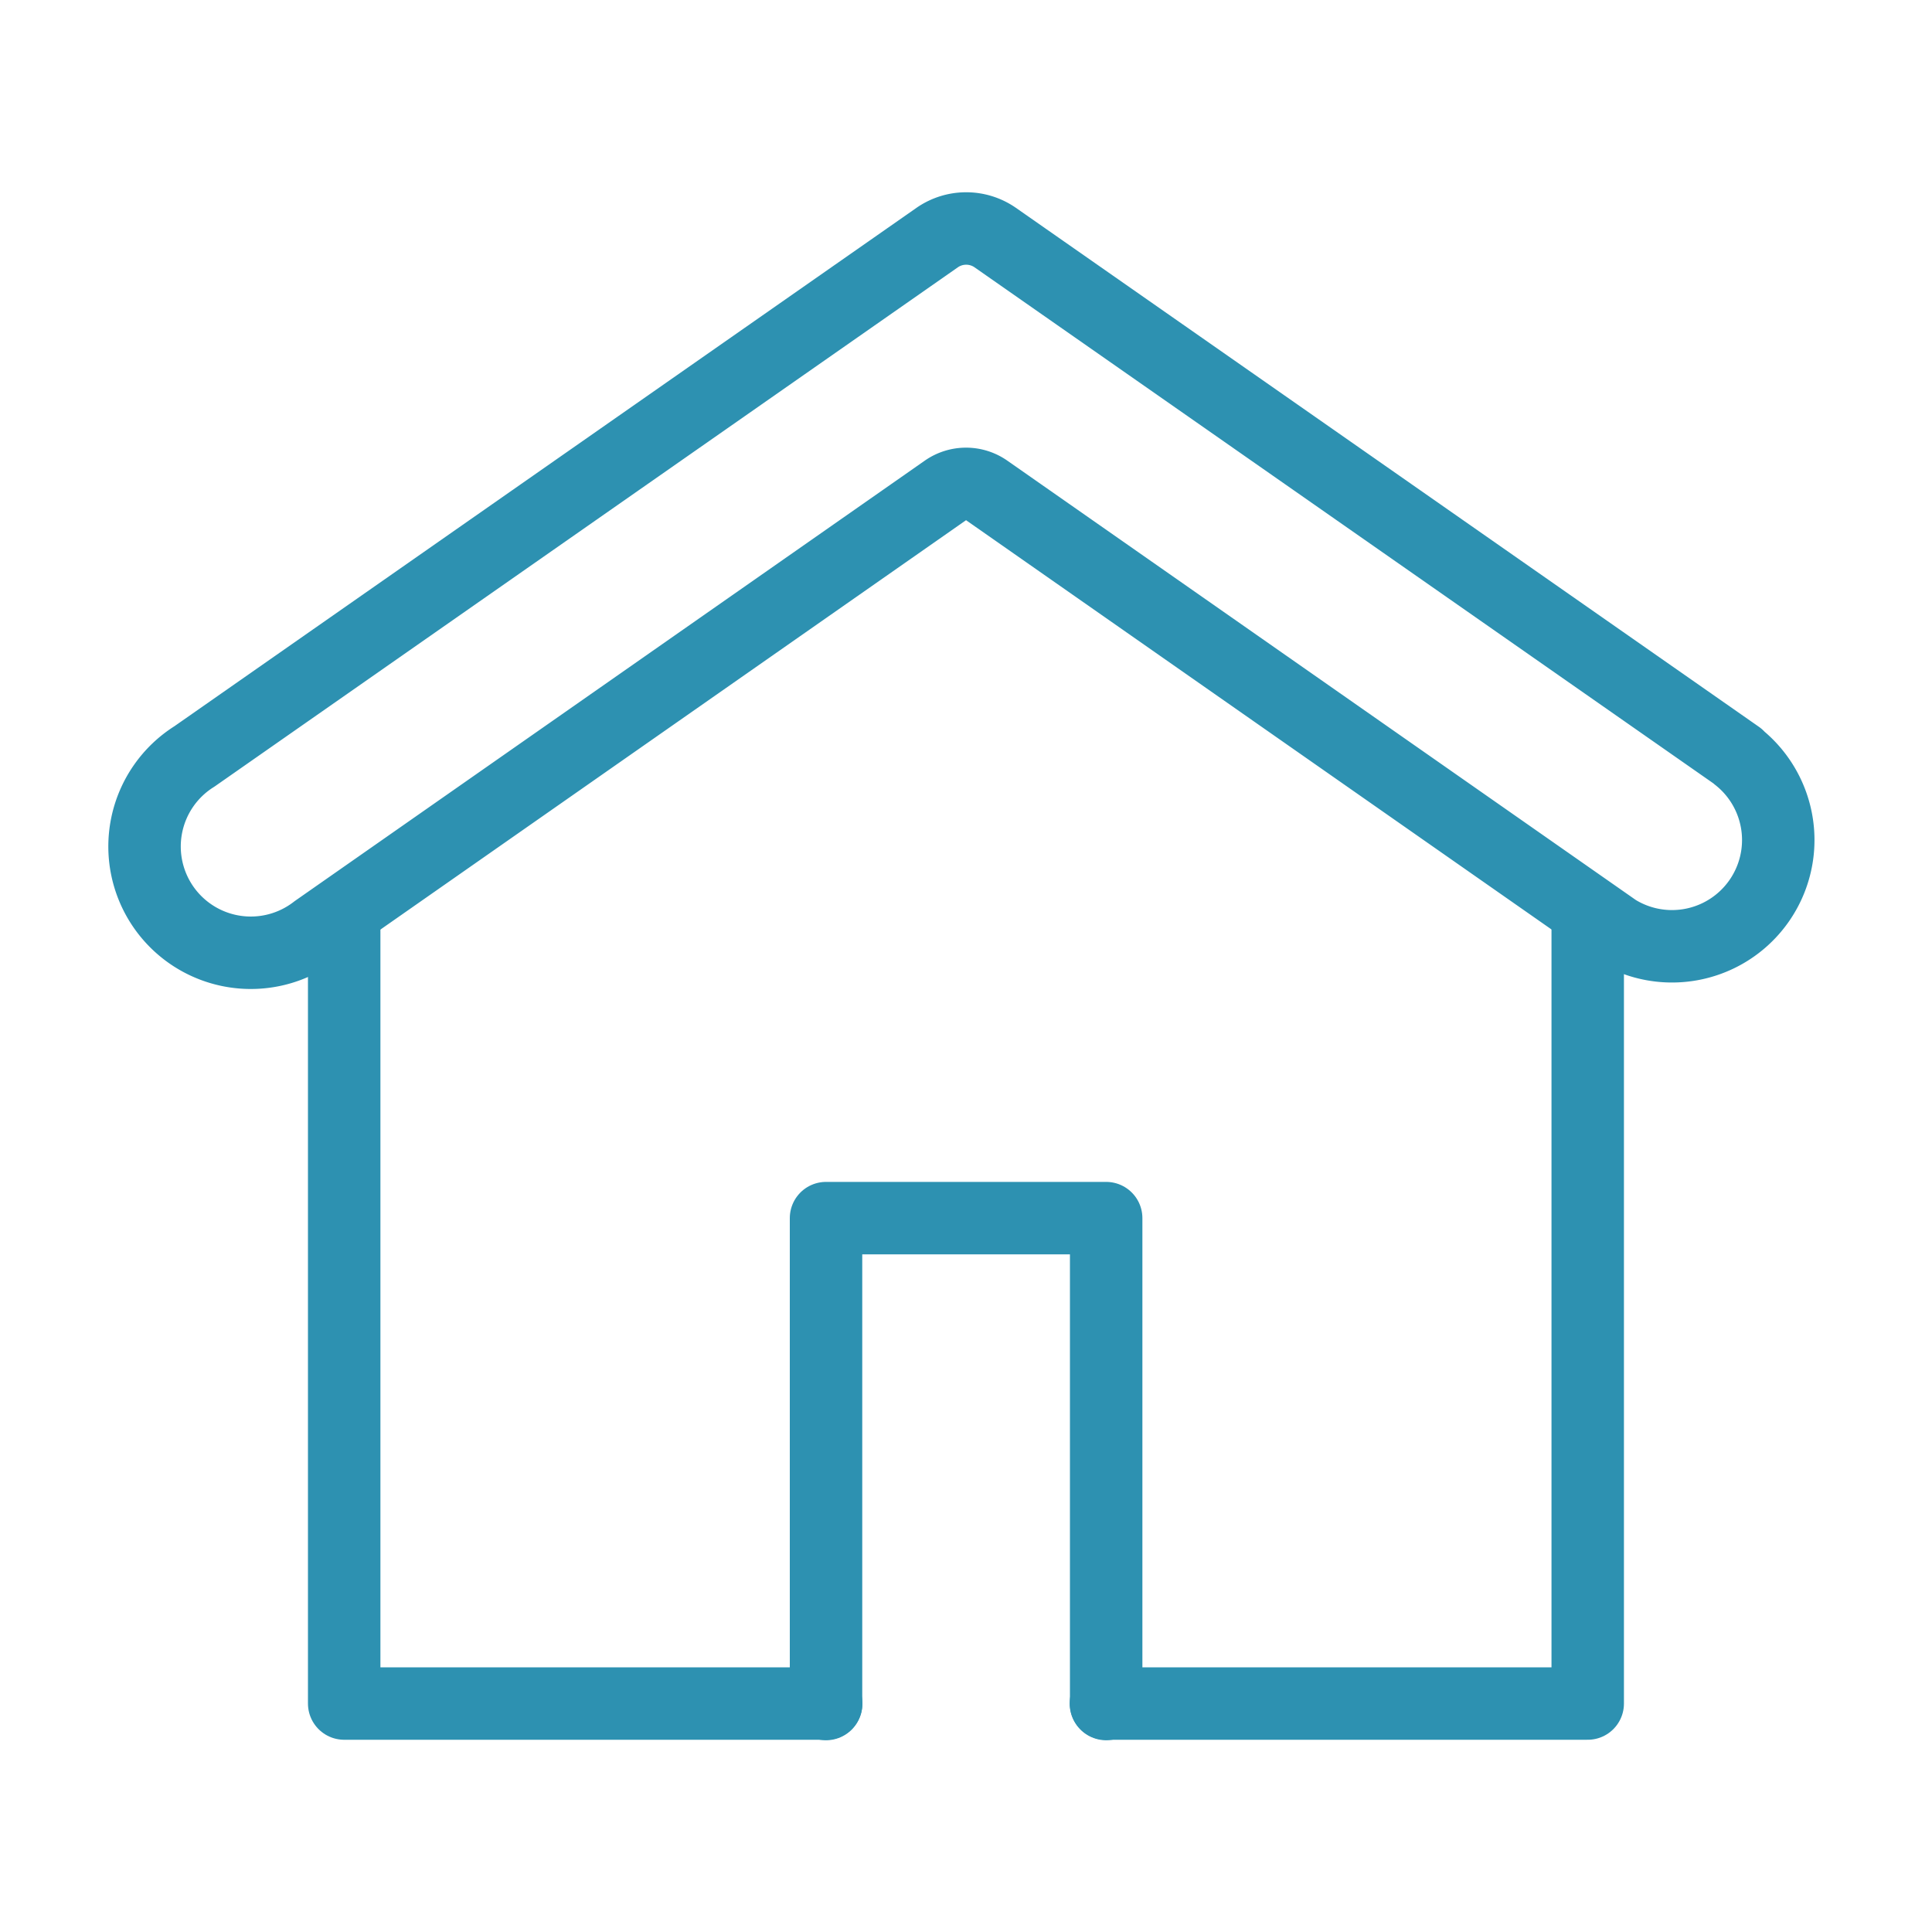
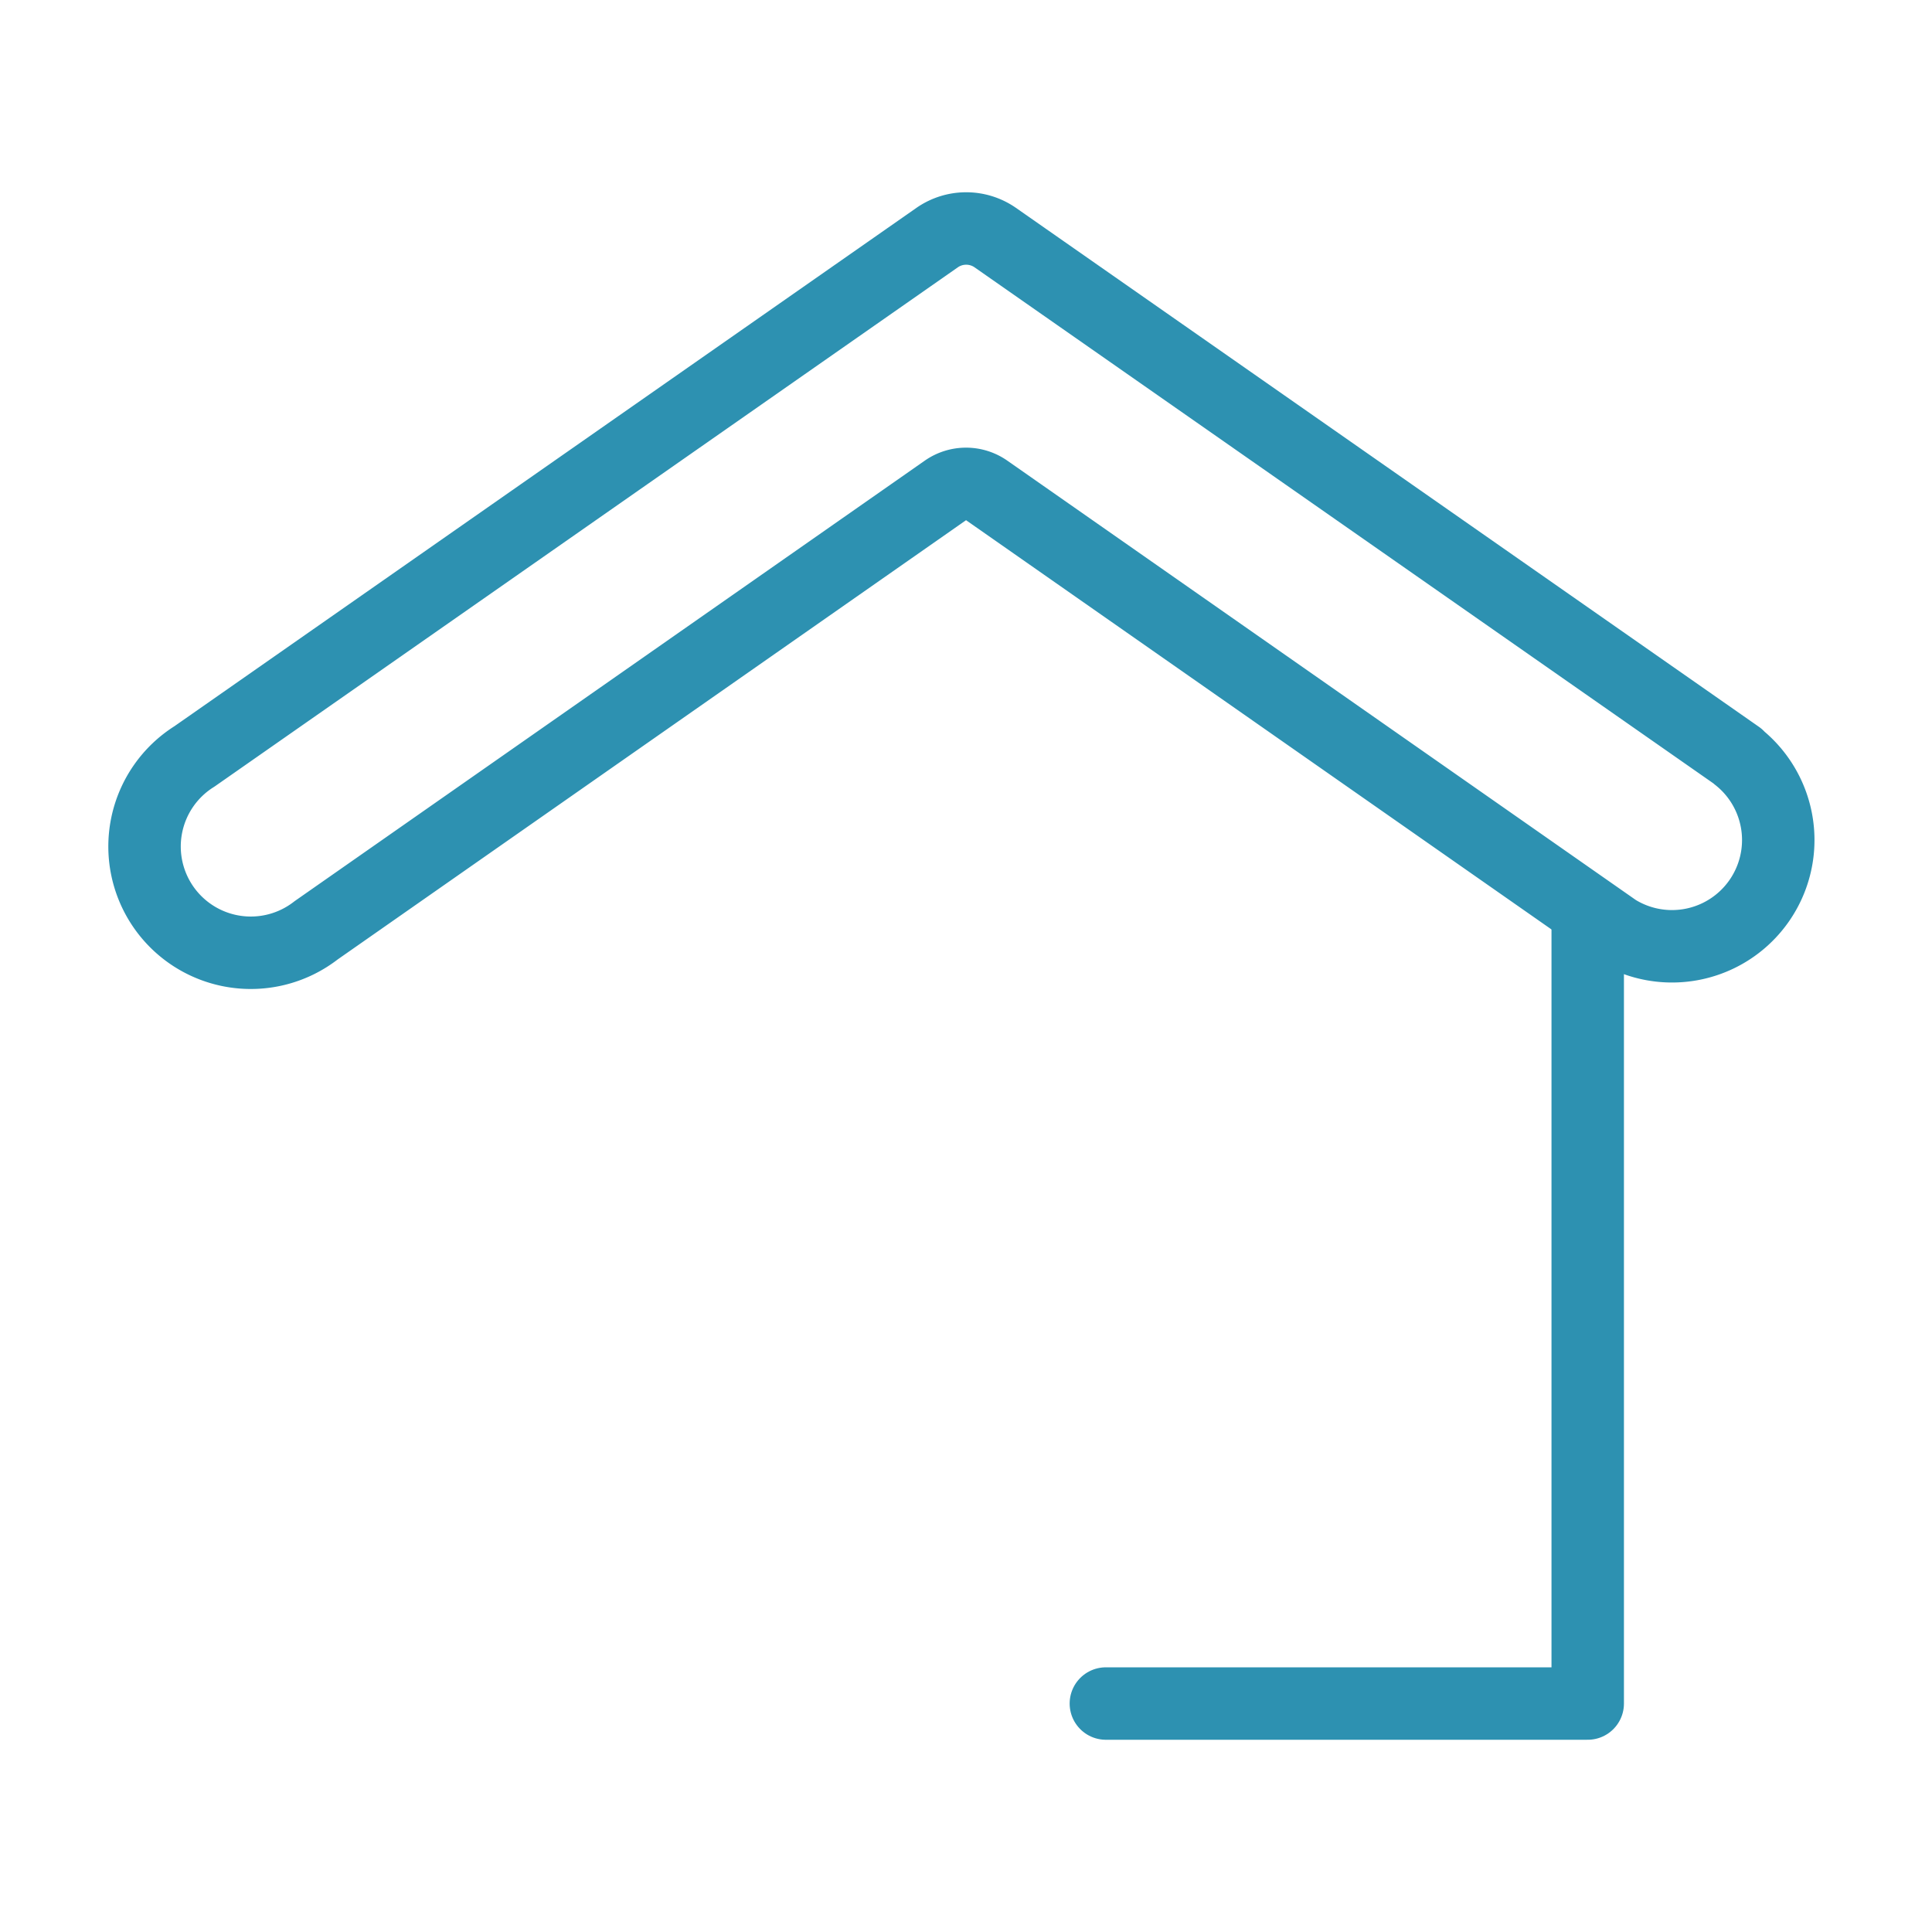
<svg xmlns="http://www.w3.org/2000/svg" width="20" height="20" viewBox="0 0 20 20">
  <g id="グループ_22406" data-name="グループ 22406" transform="translate(-309.25 -87)">
    <g id="長方形_26300" data-name="長方形 26300" transform="translate(309.25 87)" fill="none" stroke="rgba(255,255,255,0)" stroke-width="1">
      <rect width="20" height="20" stroke="none" />
      <rect x="0.5" y="0.5" width="19" height="19" fill="none" />
    </g>
    <g id="グループ_22460" data-name="グループ 22460" transform="translate(12153.043 8602.614)">
-       <path id="パス_106114" data-name="パス 106114" d="M75.837,114.6v-5.03h2.9v5.03" transform="translate(-11911.079 -8612.574)" fill="none" stroke="#2d91b1" stroke-linecap="round" stroke-linejoin="round" stroke-width="0.75" />
      <path id="パス_106115" data-name="パス 106115" d="M19.2,8.217,11.509,2.845a.527.527,0,0,0-.6,0L3.219,8.217a1.1,1.1,0,1,0,1.26,1.8l6.516-4.555a.371.371,0,0,1,.425,0l6.516,4.555a1.1,1.1,0,0,0,1.259-1.8Z" transform="translate(-11845 -8516)" fill="none" stroke="#2d91b1" stroke-linecap="round" stroke-linejoin="round" stroke-width="0.75" />
-       <path id="パス_106116" data-name="パス 106116" d="M23.81,77.014v8.151H28.8" transform="translate(-11864.04 -8583.144)" fill="none" stroke="#2d91b1" stroke-linecap="round" stroke-linejoin="round" stroke-width="0.75" />
      <path id="パス_106117" data-name="パス 106117" d="M106.058,85.165h4.988V77.014" transform="translate(-11938.403 -8583.144)" fill="none" stroke="#2d91b1" stroke-linecap="round" stroke-linejoin="round" stroke-width="0.75" />
    </g>
  </g>
</svg>